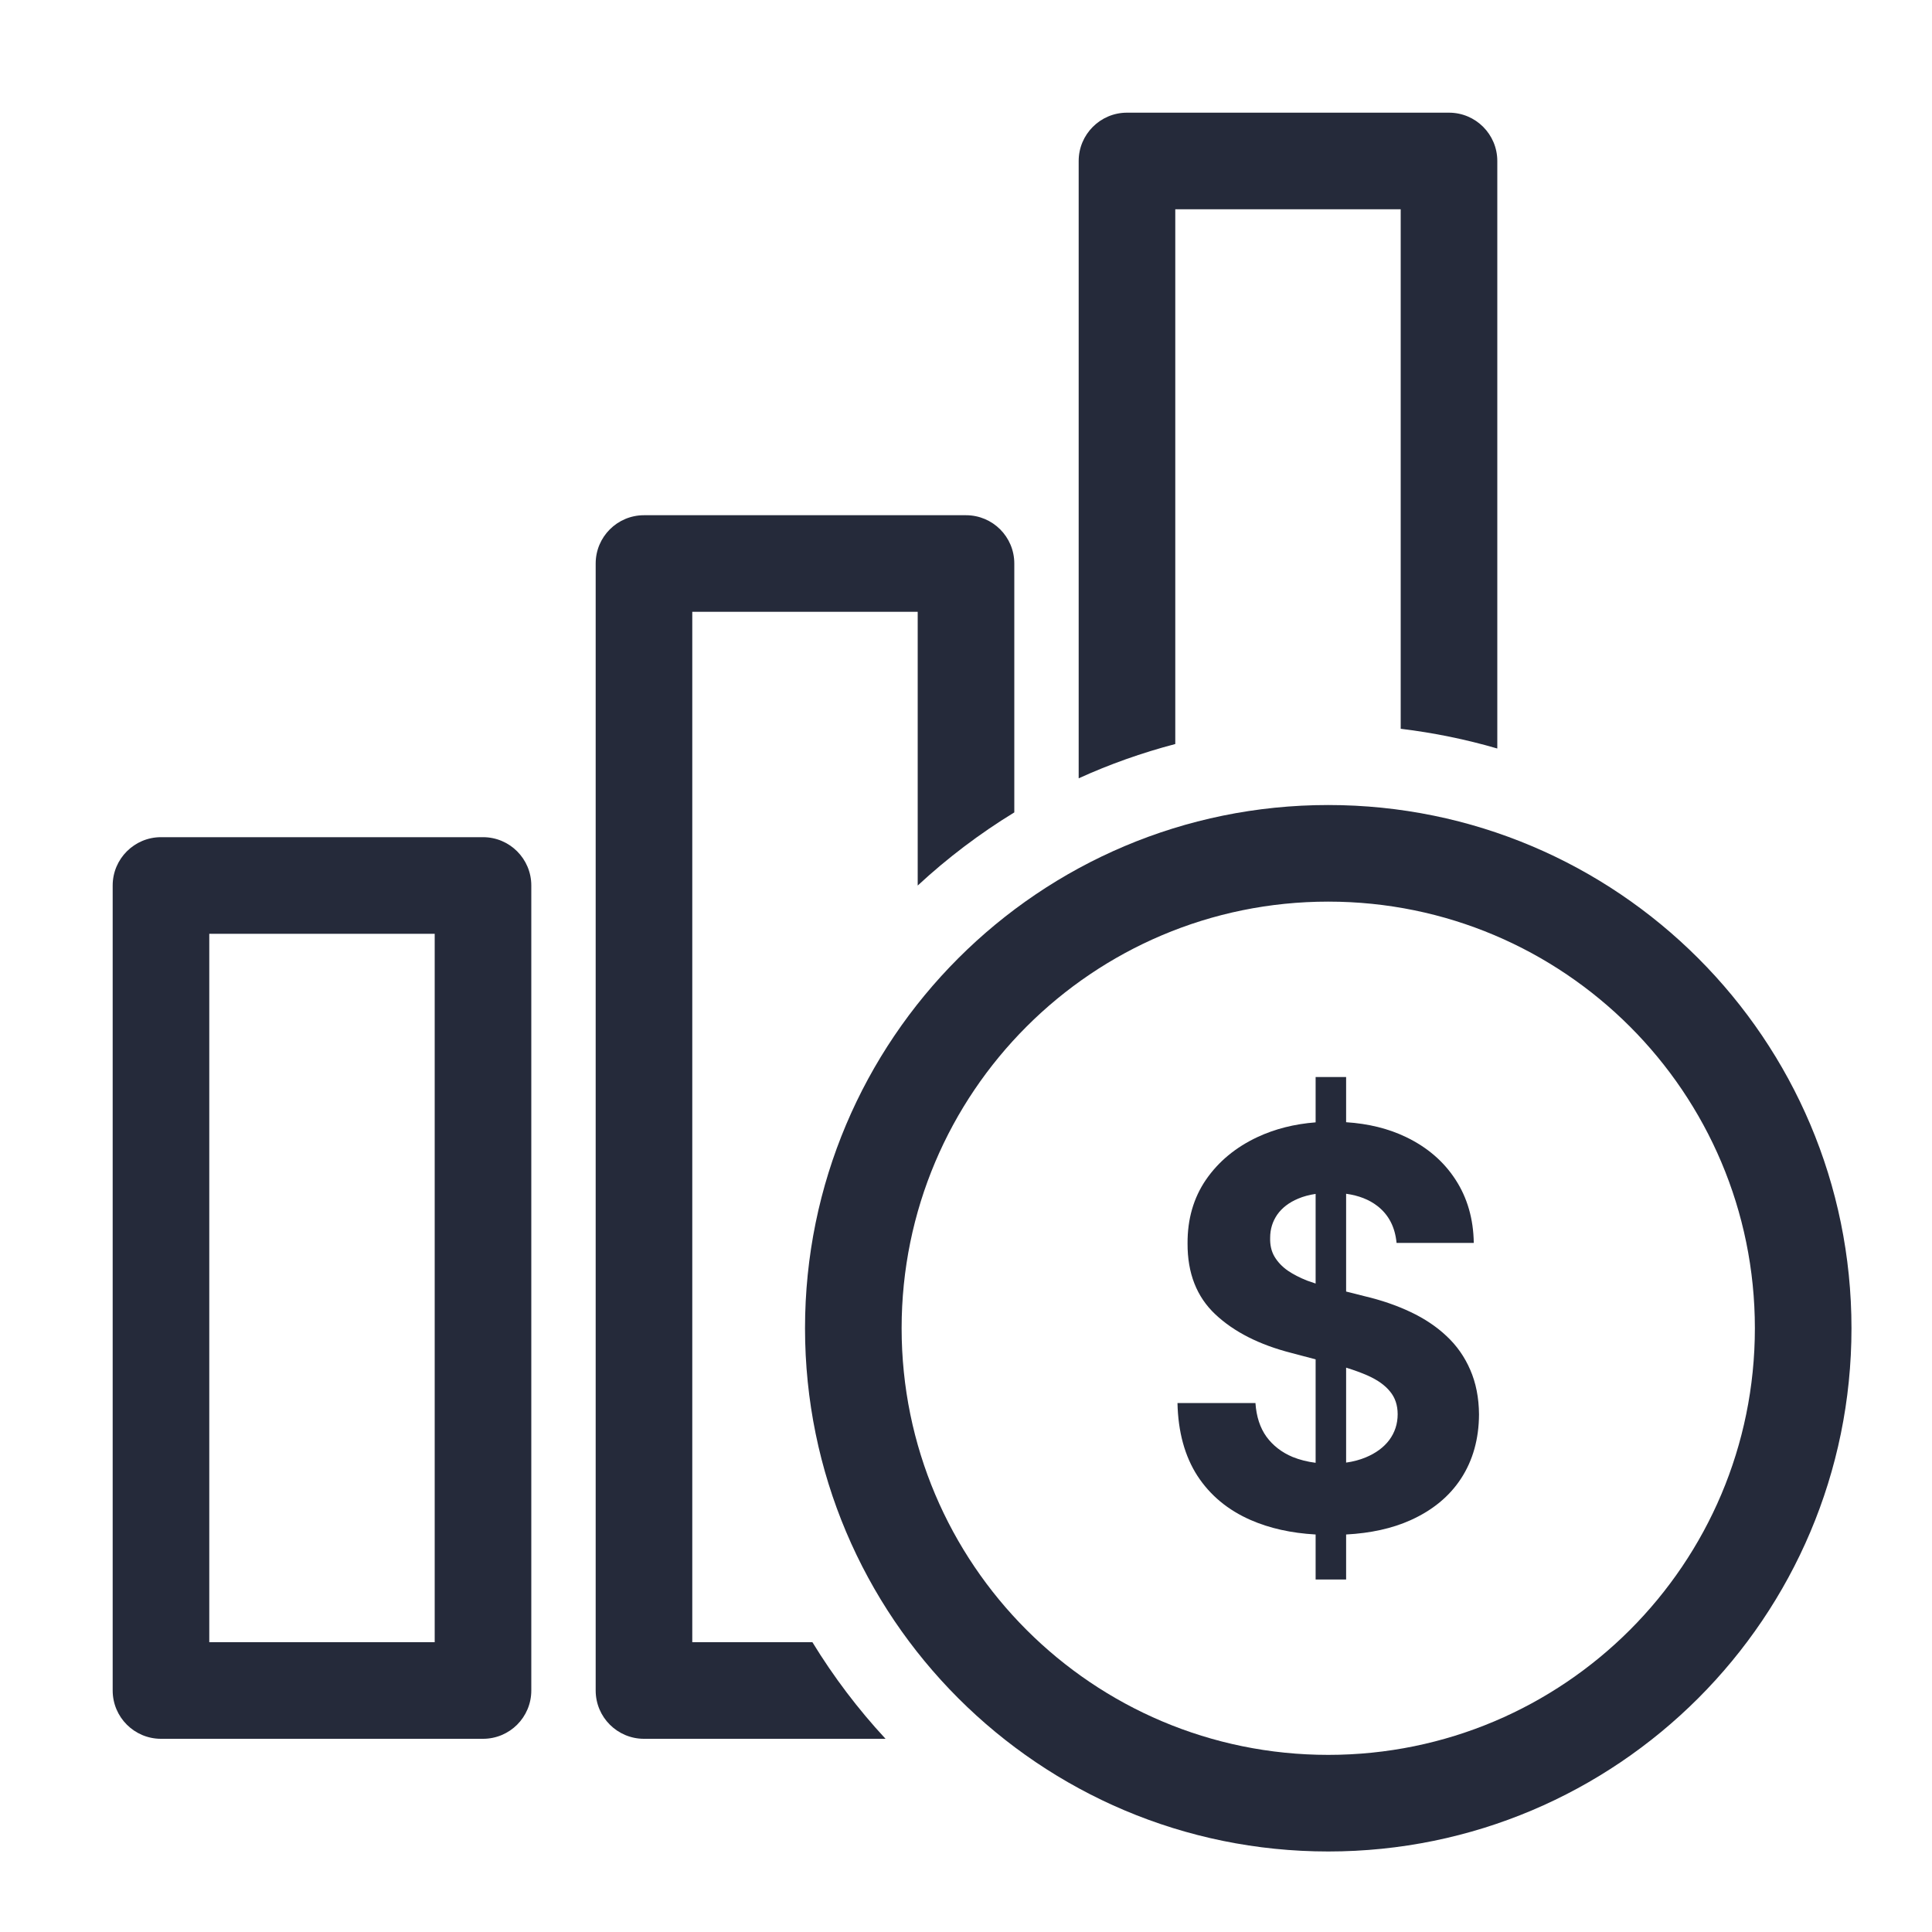
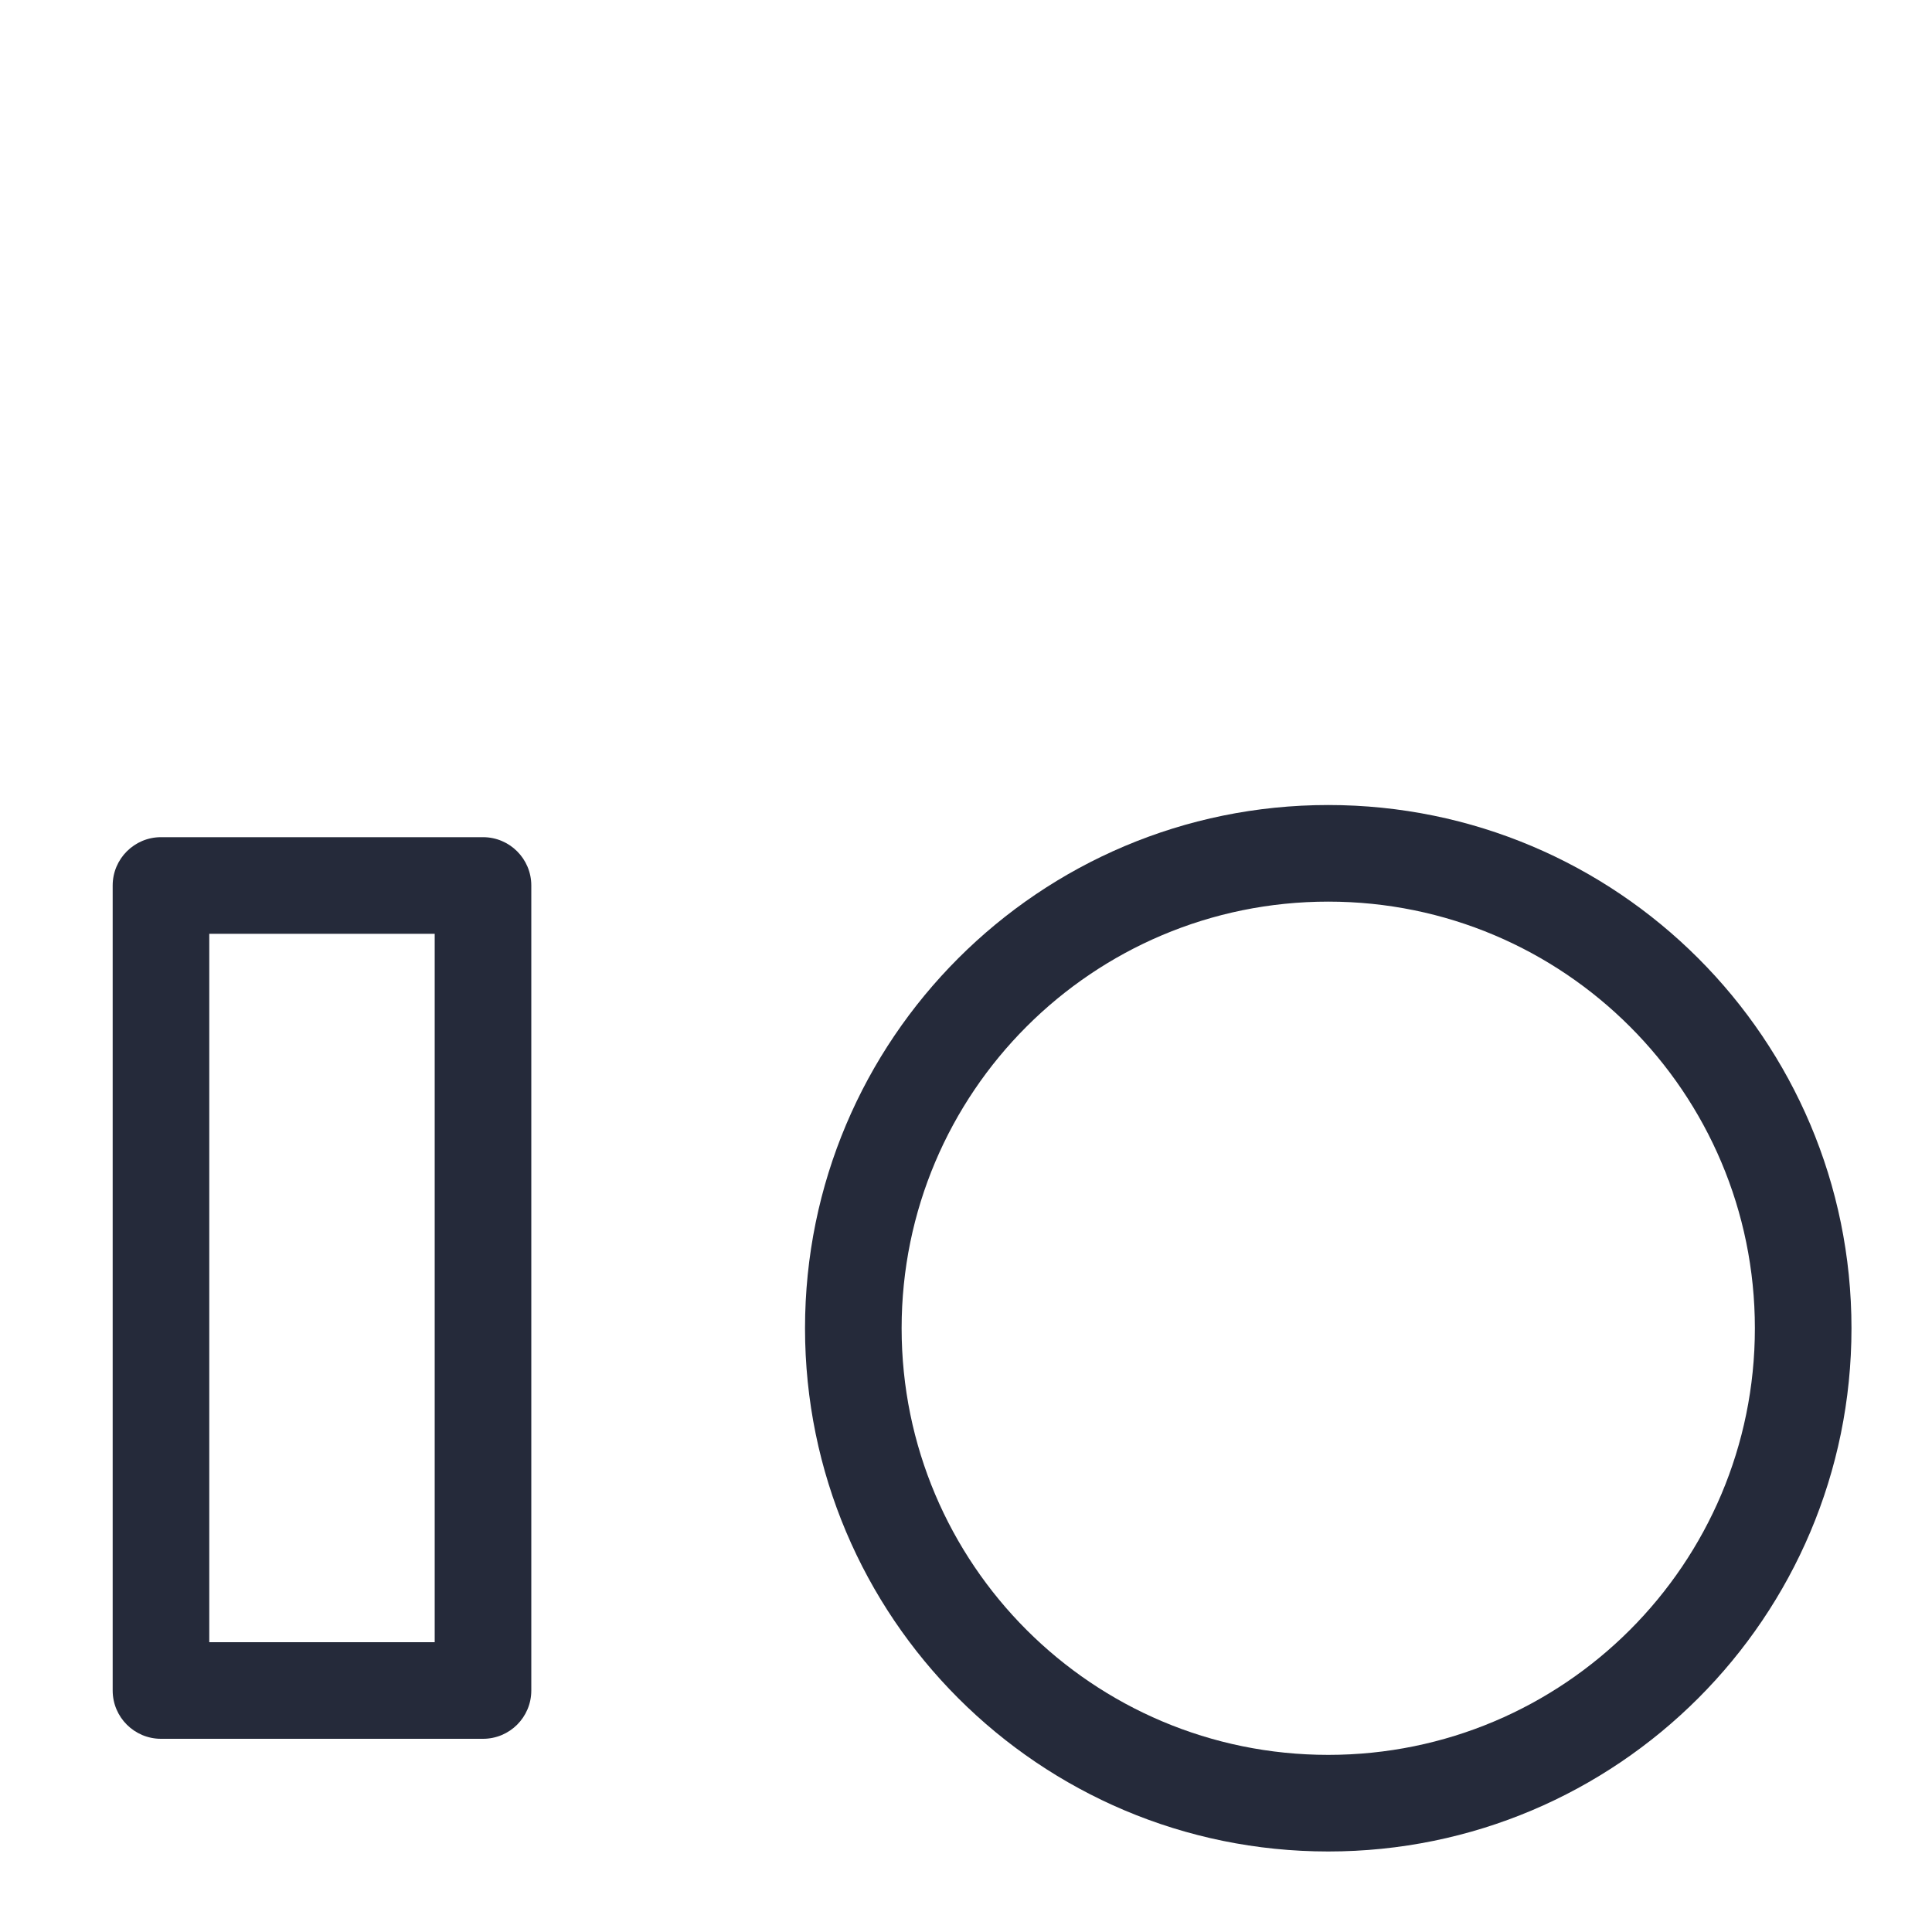
<svg xmlns="http://www.w3.org/2000/svg" width="28" height="28" viewBox="0 0 28 28" fill="none">
-   <path d="M16.333 1.633C15.947 1.633 15.633 1.947 15.633 2.333V11.28C16.081 11.076 16.549 10.91 17.033 10.783V3.033H20.3V10.562C20.78 10.62 21.247 10.716 21.7 10.848V2.333C21.7 1.947 21.387 1.633 21 1.633H16.333Z" fill="#252A3A" />
-   <path d="M14.7 11.774V8.167C14.7 7.78 14.387 7.467 14 7.467H9.333C8.947 7.467 8.633 7.78 8.633 8.167V24.5C8.633 24.887 8.947 25.2 9.333 25.2H12.834C12.436 24.771 12.081 24.302 11.774 23.8H10.033V8.867H13.3V12.834C13.729 12.436 14.198 12.081 14.7 11.774Z" fill="#252A3A" />
  <path fill-rule="evenodd" clip-rule="evenodd" d="M1.633 12.833C1.633 12.447 1.947 12.133 2.333 12.133H7C7.387 12.133 7.7 12.447 7.7 12.833V24.5C7.7 24.887 7.387 25.2 7 25.2H2.333C1.947 25.2 1.633 24.887 1.633 24.5V12.833ZM3.033 13.533V23.8H6.3V13.533H3.033Z" fill="#252A3A" />
-   <path fill-rule="evenodd" clip-rule="evenodd" d="M19.067 22.891V22.239C18.713 22.219 18.399 22.149 18.125 22.029C17.796 21.885 17.539 21.672 17.354 21.389C17.171 21.105 17.074 20.753 17.065 20.334H18.195C18.208 20.529 18.261 20.692 18.355 20.823C18.45 20.952 18.577 21.05 18.735 21.116C18.837 21.157 18.948 21.185 19.067 21.2V19.701L18.716 19.608C18.25 19.489 17.883 19.302 17.613 19.048C17.343 18.794 17.209 18.452 17.211 18.021C17.209 17.668 17.298 17.36 17.478 17.097C17.66 16.833 17.909 16.627 18.225 16.479C18.478 16.361 18.759 16.29 19.067 16.266V15.609H19.509V16.264C19.834 16.285 20.124 16.357 20.377 16.479C20.685 16.627 20.924 16.833 21.095 17.097C21.266 17.36 21.354 17.666 21.359 18.013H20.24C20.218 17.783 20.126 17.605 19.962 17.478C19.842 17.385 19.691 17.326 19.509 17.301V18.718L19.779 18.786C20.02 18.843 20.241 18.919 20.442 19.014C20.643 19.109 20.818 19.225 20.965 19.364C21.113 19.502 21.227 19.665 21.308 19.853C21.39 20.041 21.433 20.256 21.435 20.499C21.433 20.855 21.346 21.164 21.176 21.426C21.007 21.686 20.762 21.888 20.442 22.032C20.177 22.151 19.866 22.22 19.509 22.239V22.891H19.067ZM19.792 21.122C19.707 21.157 19.612 21.183 19.509 21.197V19.821C19.629 19.858 19.735 19.897 19.827 19.938C19.967 20.001 20.073 20.077 20.145 20.166C20.219 20.255 20.256 20.365 20.256 20.496C20.256 20.636 20.215 20.76 20.135 20.869C20.054 20.977 19.939 21.061 19.792 21.122ZM19.067 17.303V18.602C19.024 18.588 18.983 18.574 18.942 18.559C18.836 18.517 18.743 18.469 18.662 18.414C18.581 18.357 18.517 18.289 18.471 18.212C18.425 18.134 18.405 18.043 18.408 17.939C18.408 17.813 18.443 17.702 18.511 17.603C18.581 17.504 18.682 17.427 18.813 17.372C18.888 17.34 18.972 17.317 19.067 17.303Z" fill="#252A3A" />
  <path fill-rule="evenodd" clip-rule="evenodd" d="M26.833 19.25C26.833 23.438 23.438 26.833 19.25 26.833C15.062 26.833 11.667 23.438 11.667 19.25C11.667 15.062 15.062 11.667 19.25 11.667C23.438 11.667 26.833 15.062 26.833 19.25ZM25.433 19.25C25.433 22.665 22.665 25.433 19.25 25.433C15.835 25.433 13.067 22.665 13.067 19.25C13.067 15.835 15.835 13.067 19.25 13.067C22.665 13.067 25.433 15.835 25.433 19.25Z" fill="#252A3A" />
</svg>